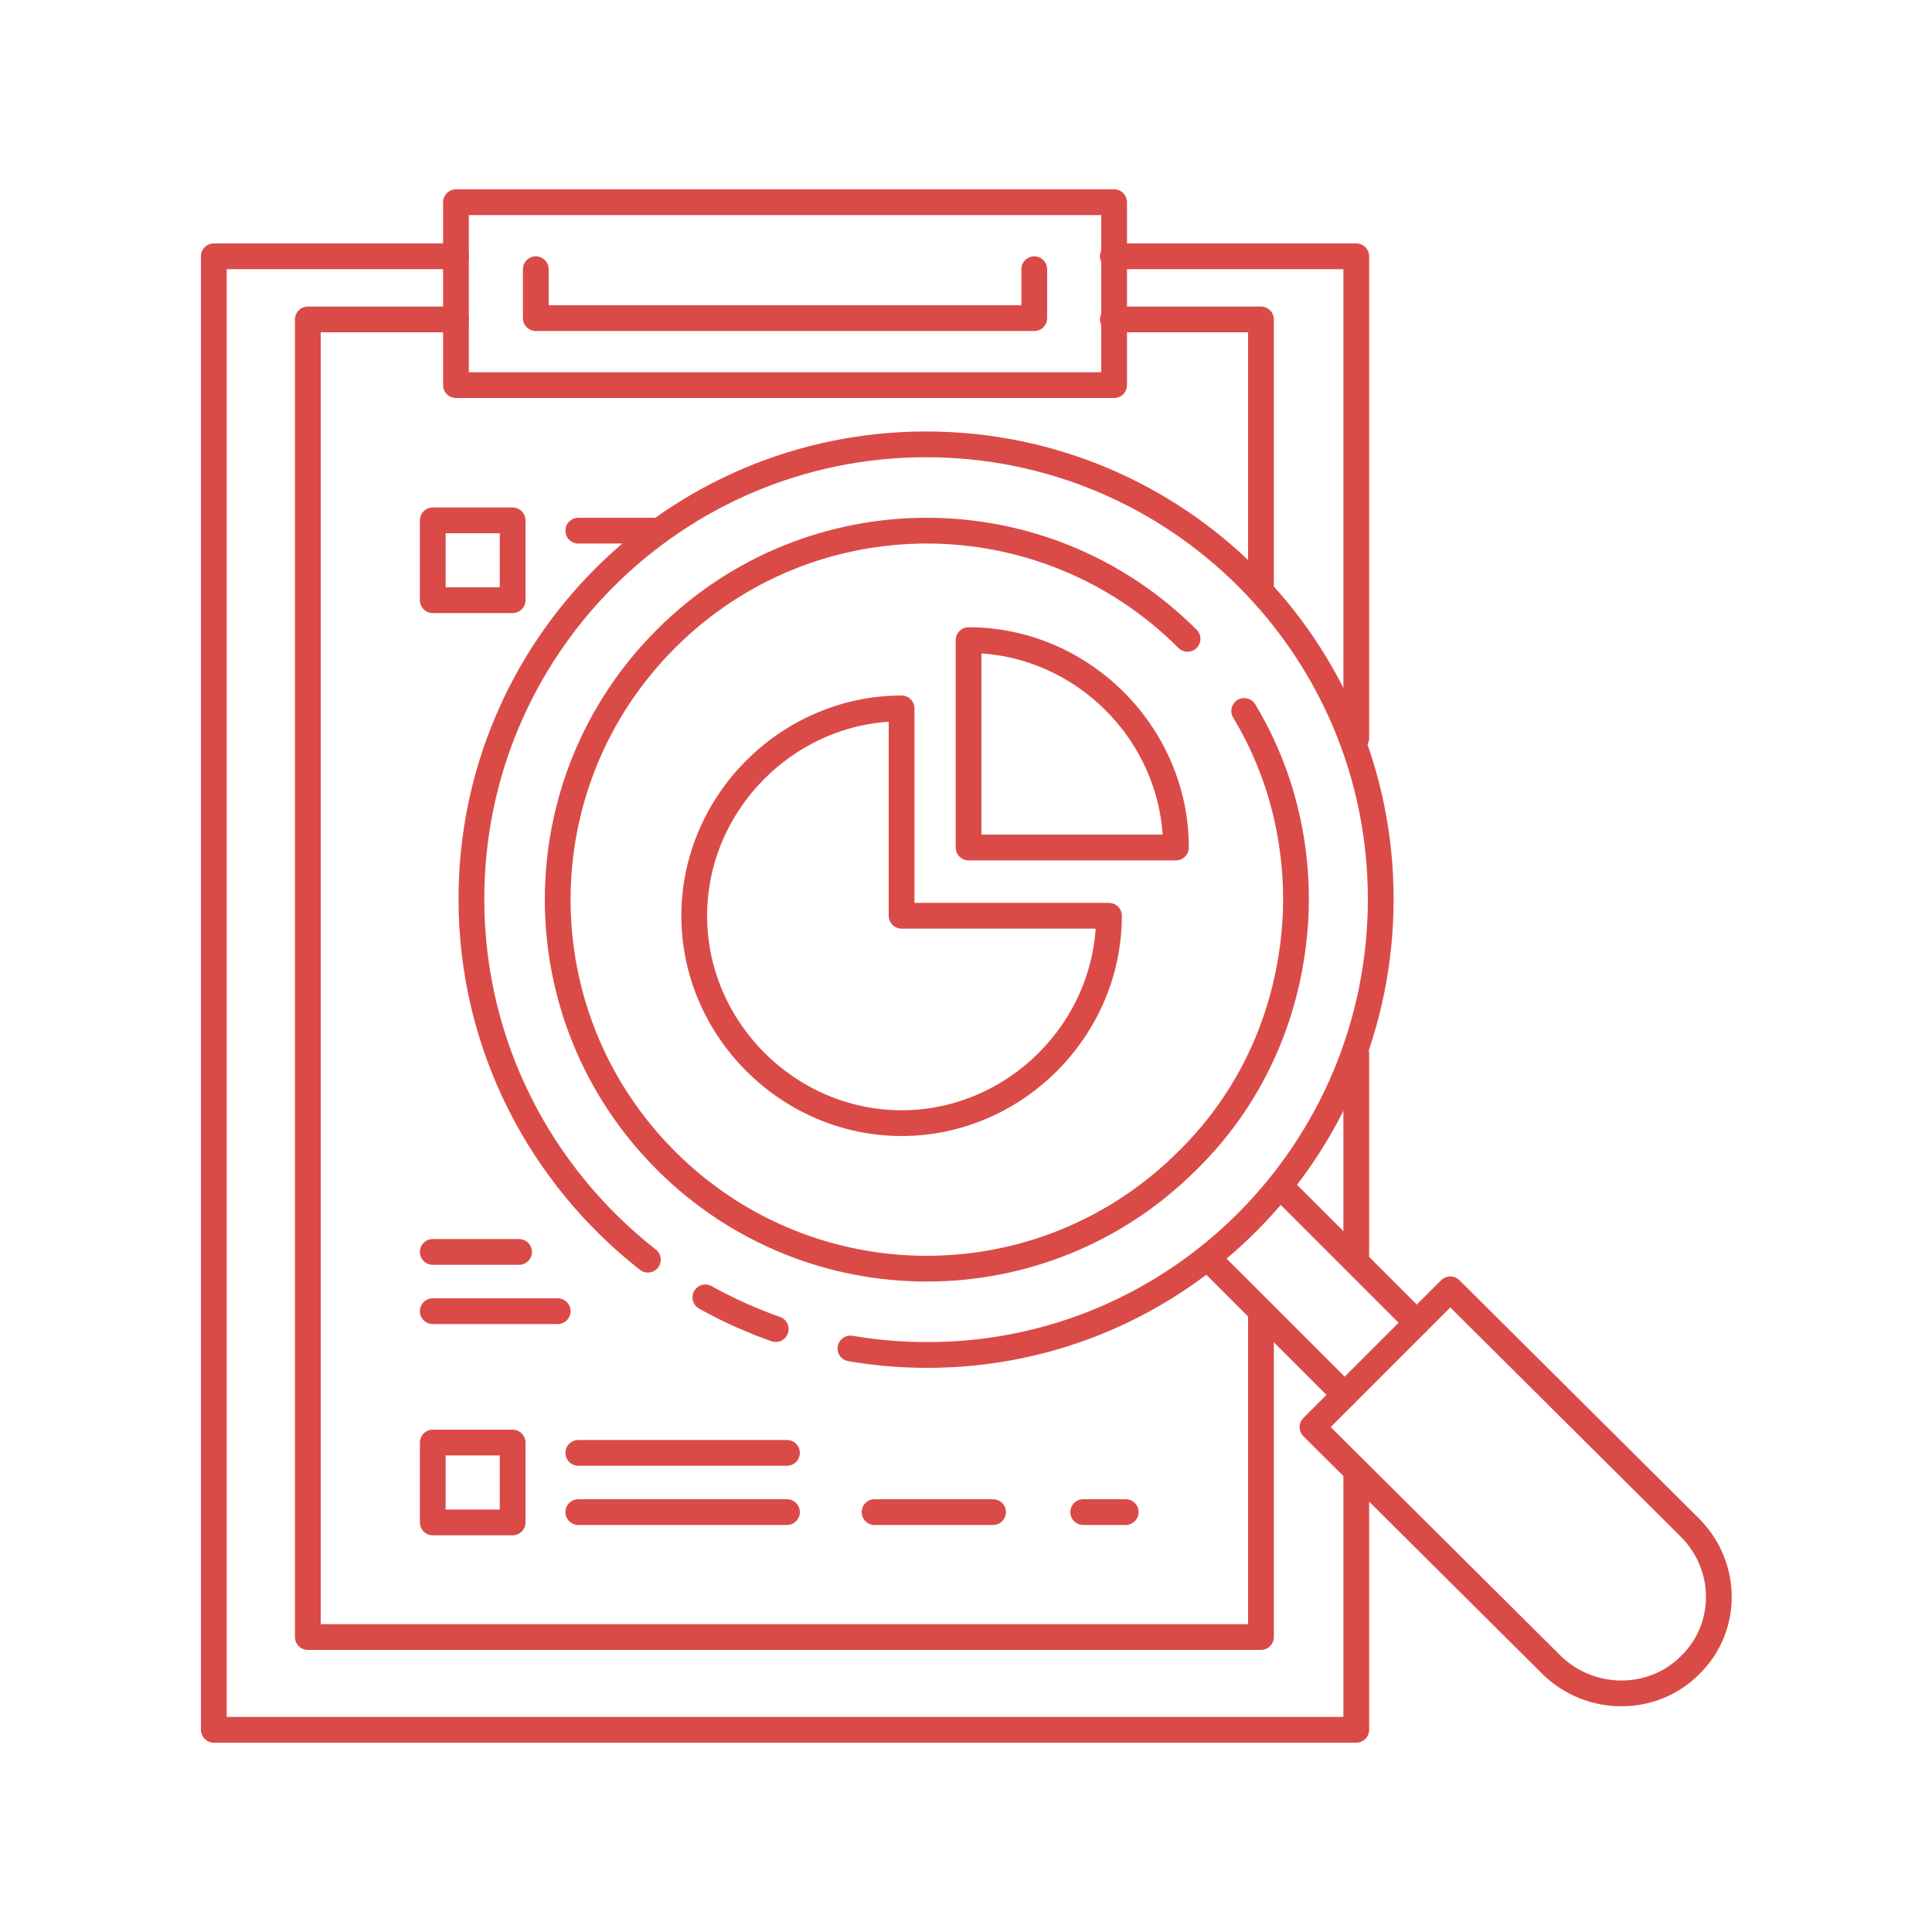
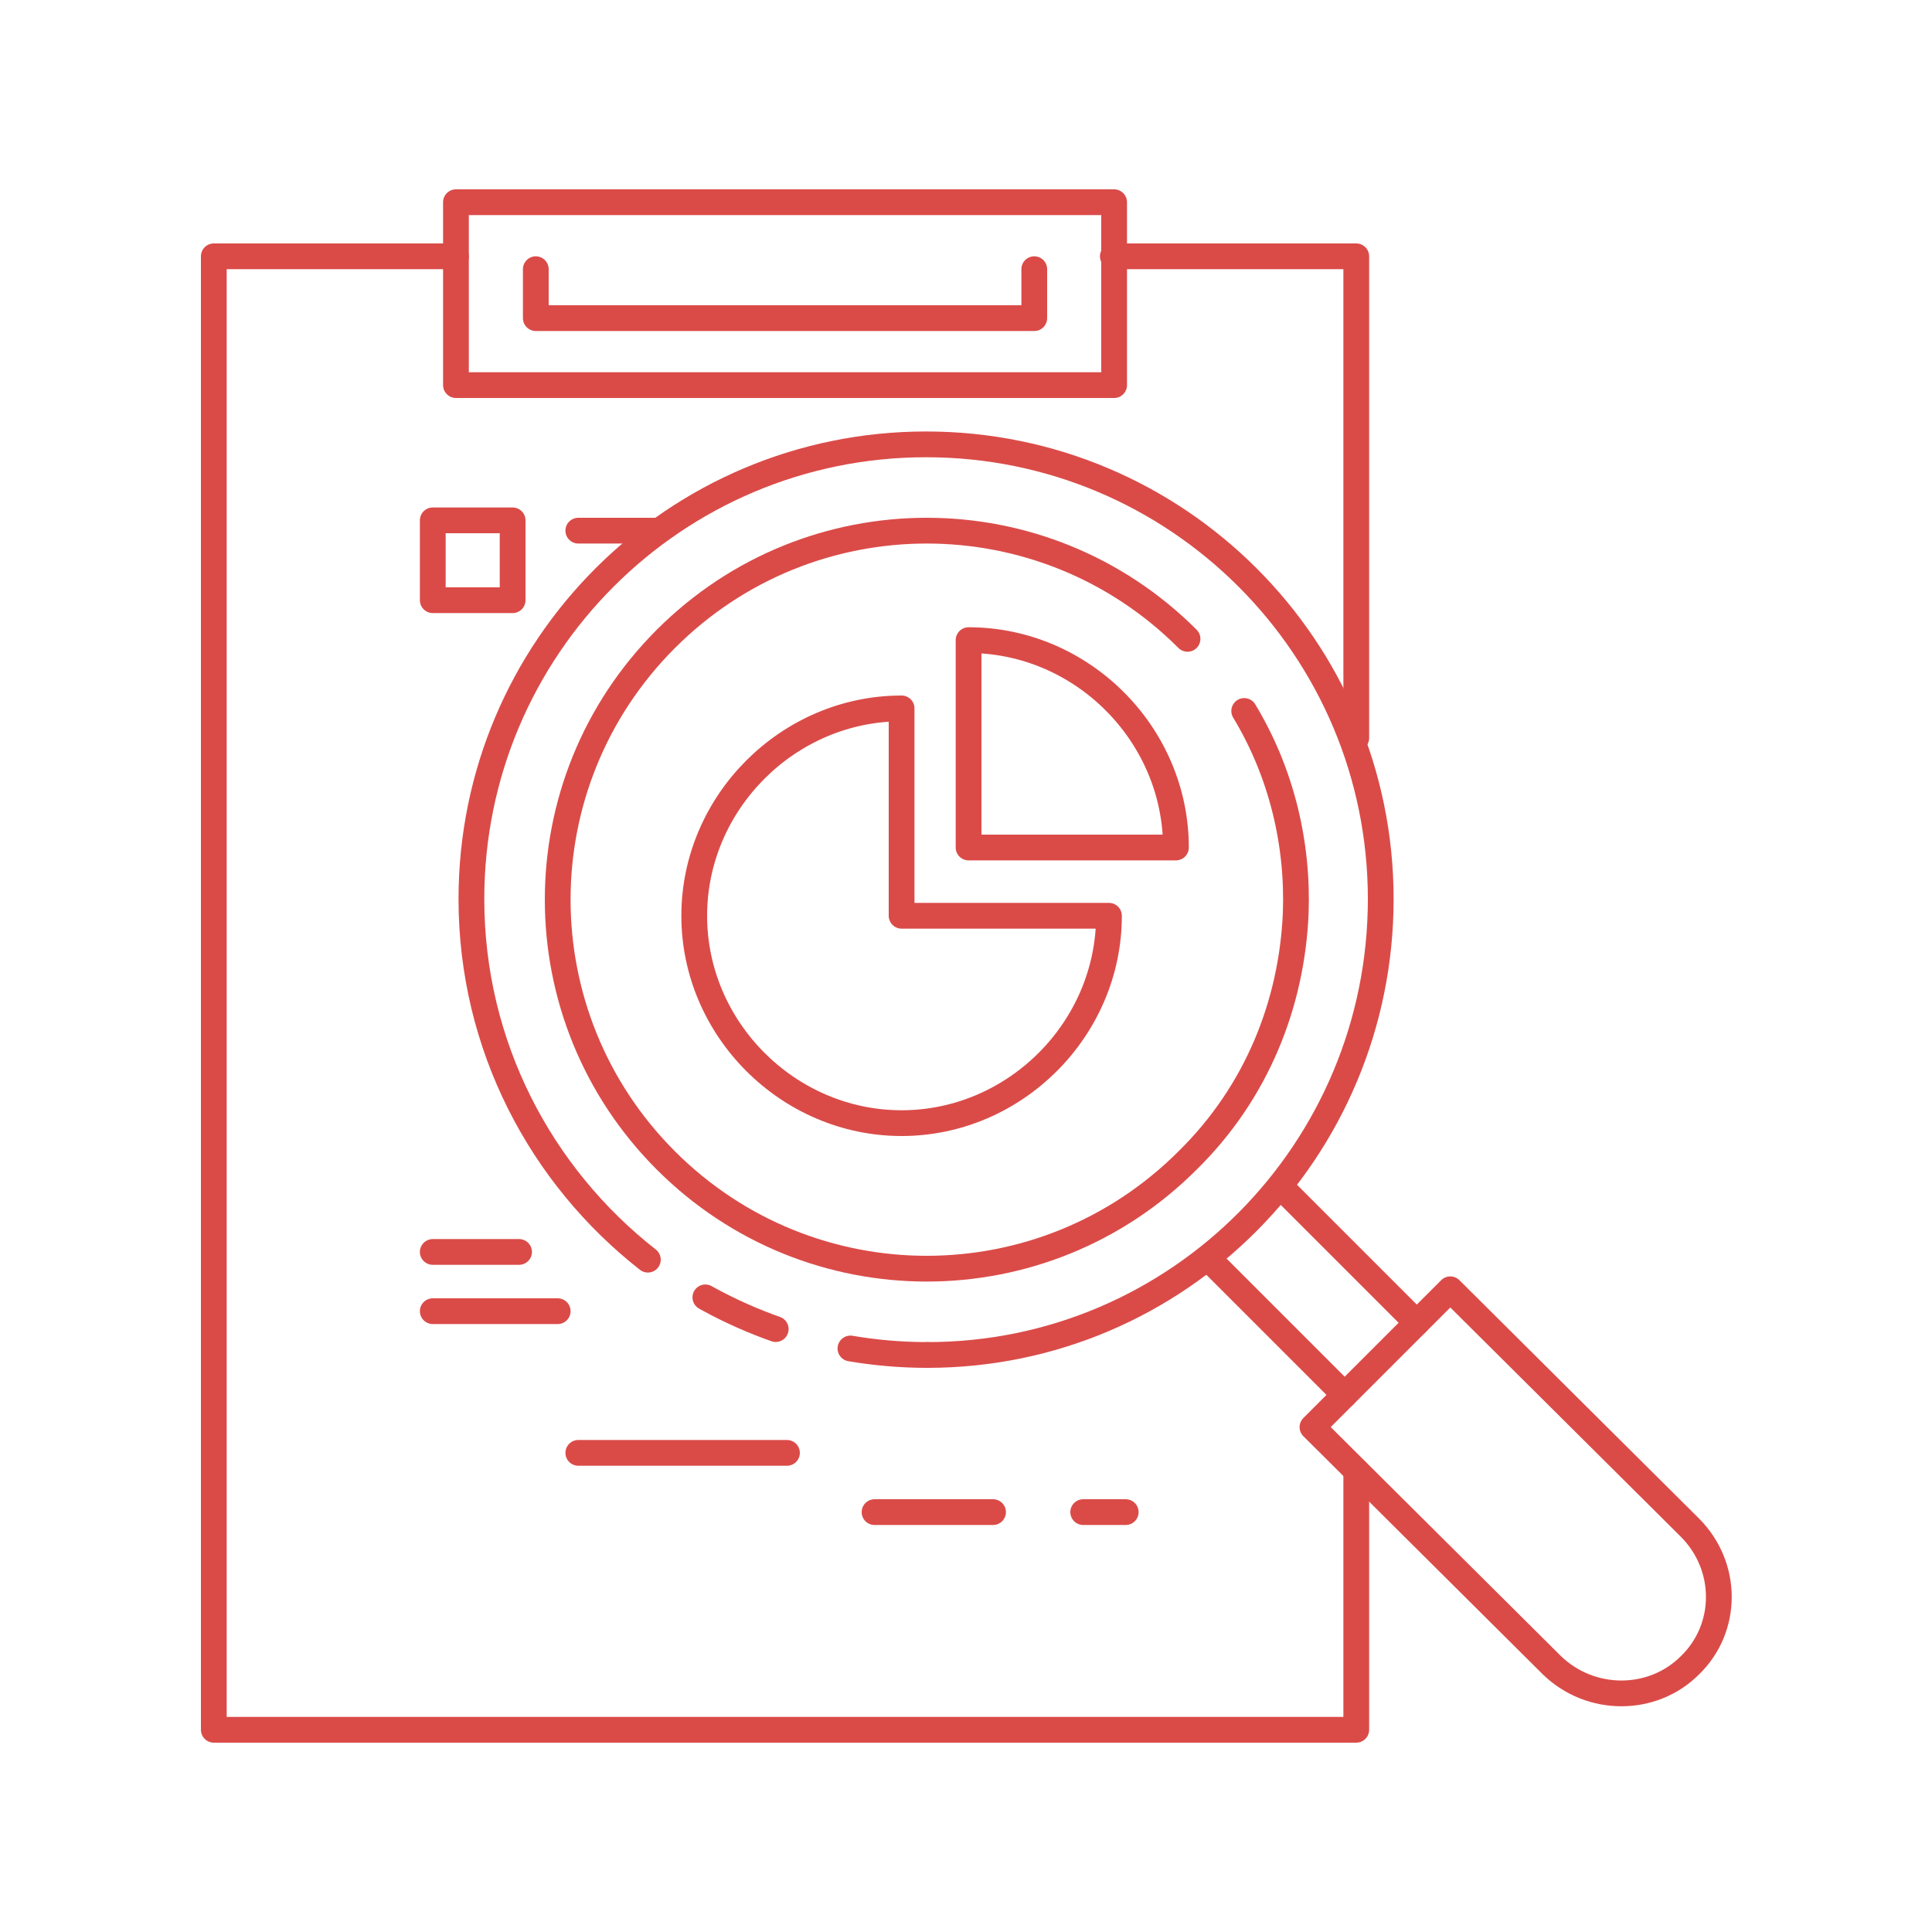
<svg xmlns="http://www.w3.org/2000/svg" version="1.1" id="Layer_1" x="0px" y="0px" viewBox="0 0 150 150" style="enable-background:new 0 0 150 150;" xml:space="preserve">
  <style type="text/css">
	.st0{fill:none;stroke:#DA4B48;stroke-width:2;stroke-linecap:round;stroke-linejoin:round;stroke-miterlimit:10;}
	
		.st1{fill:none;stroke:#DA4B48;stroke-width:2;stroke-linecap:round;stroke-linejoin:round;stroke-miterlimit:10;stroke-dasharray:6;}
</style>
  <g>
    <path class="st0" d="M67.9,114.5" />
    <g>
      <g>
-         <rect x="33.6" y="112" class="st0" width="6.2" height="6.2" />
        <line class="st0" x1="44.9" y1="112.8" x2="61.1" y2="112.8" />
-         <line class="st0" x1="44.9" y1="117.4" x2="61.1" y2="117.4" />
      </g>
    </g>
    <g>
      <g>
        <line class="st0" x1="67.9" y1="117.4" x2="77.1" y2="117.4" />
      </g>
      <g>
        <line class="st0" x1="84.1" y1="117.4" x2="87.4" y2="117.4" />
      </g>
    </g>
    <g>
      <g>
        <rect x="33.6" y="40.4" class="st0" width="6.2" height="6.2" />
        <line class="st0" x1="44.9" y1="41.2" x2="51.1" y2="41.2" />
      </g>
    </g>
    <g>
      <g>
        <g>
          <path class="st0" d="M70,71.1L70,71.1V55l0,0c-8.8,0-16.1,7.3-16.1,16.1S61.2,87.2,70,87.2s16.1-7.3,16.1-16.1H70L70,71.1z" />
          <path class="st0" d="M75.2,49.7v16.1h16.1C91.3,57,84,49.7,75.2,49.7z" />
          <path class="st0" d="M96.6,55.2c2.9,4.8,4.2,10.3,4,15.7c-0.3,7-3,13.9-8.4,19.2c-11.2,11.2-29.3,11.2-40.5,0s-11.2-29.3,0-40.5      s29.3-11.2,40.5,0" />
          <path class="st1" d="M72,105.2c-8.2,0-15.7-2.8-21.7-7.4" />
          <path class="st0" d="M50.3,97.8c-8.3-6.5-13.7-16.6-13.7-28c0-19.5,15.8-35.3,35.3-35.3s35.3,15.8,35.3,35.3      S91.5,105.2,72,105.2" />
          <path class="st0" d="M131.2,129.3L131.2,129.3c-2.9,2.9-7.7,2.9-10.7,0l-18.6-18.5l10.7-10.7l18.6,18.5      C134.2,121.6,134.2,126.4,131.2,129.3z" />
          <line class="st0" x1="104.4" y1="108.3" x2="93.9" y2="97.8" />
          <line class="st0" x1="99.4" y1="92.1" x2="110" y2="102.7" />
        </g>
      </g>
    </g>
    <g>
      <polyline class="st0" points="80.3,20.9 80.3,24.7 41.6,24.7 41.6,20.9   " />
      <rect x="35.4" y="15.7" class="st0" width="51.1" height="14.2" />
-       <polyline class="st0" points="97.9,45.8 97.9,24.8 86.4,24.8   " />
-       <polyline class="st0" points="35.4,24.8 23.9,24.8 23.9,127.1 97.9,127.1 97.9,101.8   " />
      <polyline class="st0" points="105.3,57.3 105.3,19.9 86.4,19.9   " />
-       <line class="st0" x1="105.3" y1="97.4" x2="105.3" y2="81.8" />
      <polyline class="st0" points="35.4,19.9 16.6,19.9 16.6,134.3 105.3,134.3 105.3,114.2   " />
    </g>
    <line class="st0" x1="33.6" y1="101.8" x2="43.3" y2="101.8" />
    <line class="st0" x1="33.6" y1="97.2" x2="40.3" y2="97.2" />
  </g>
</svg>